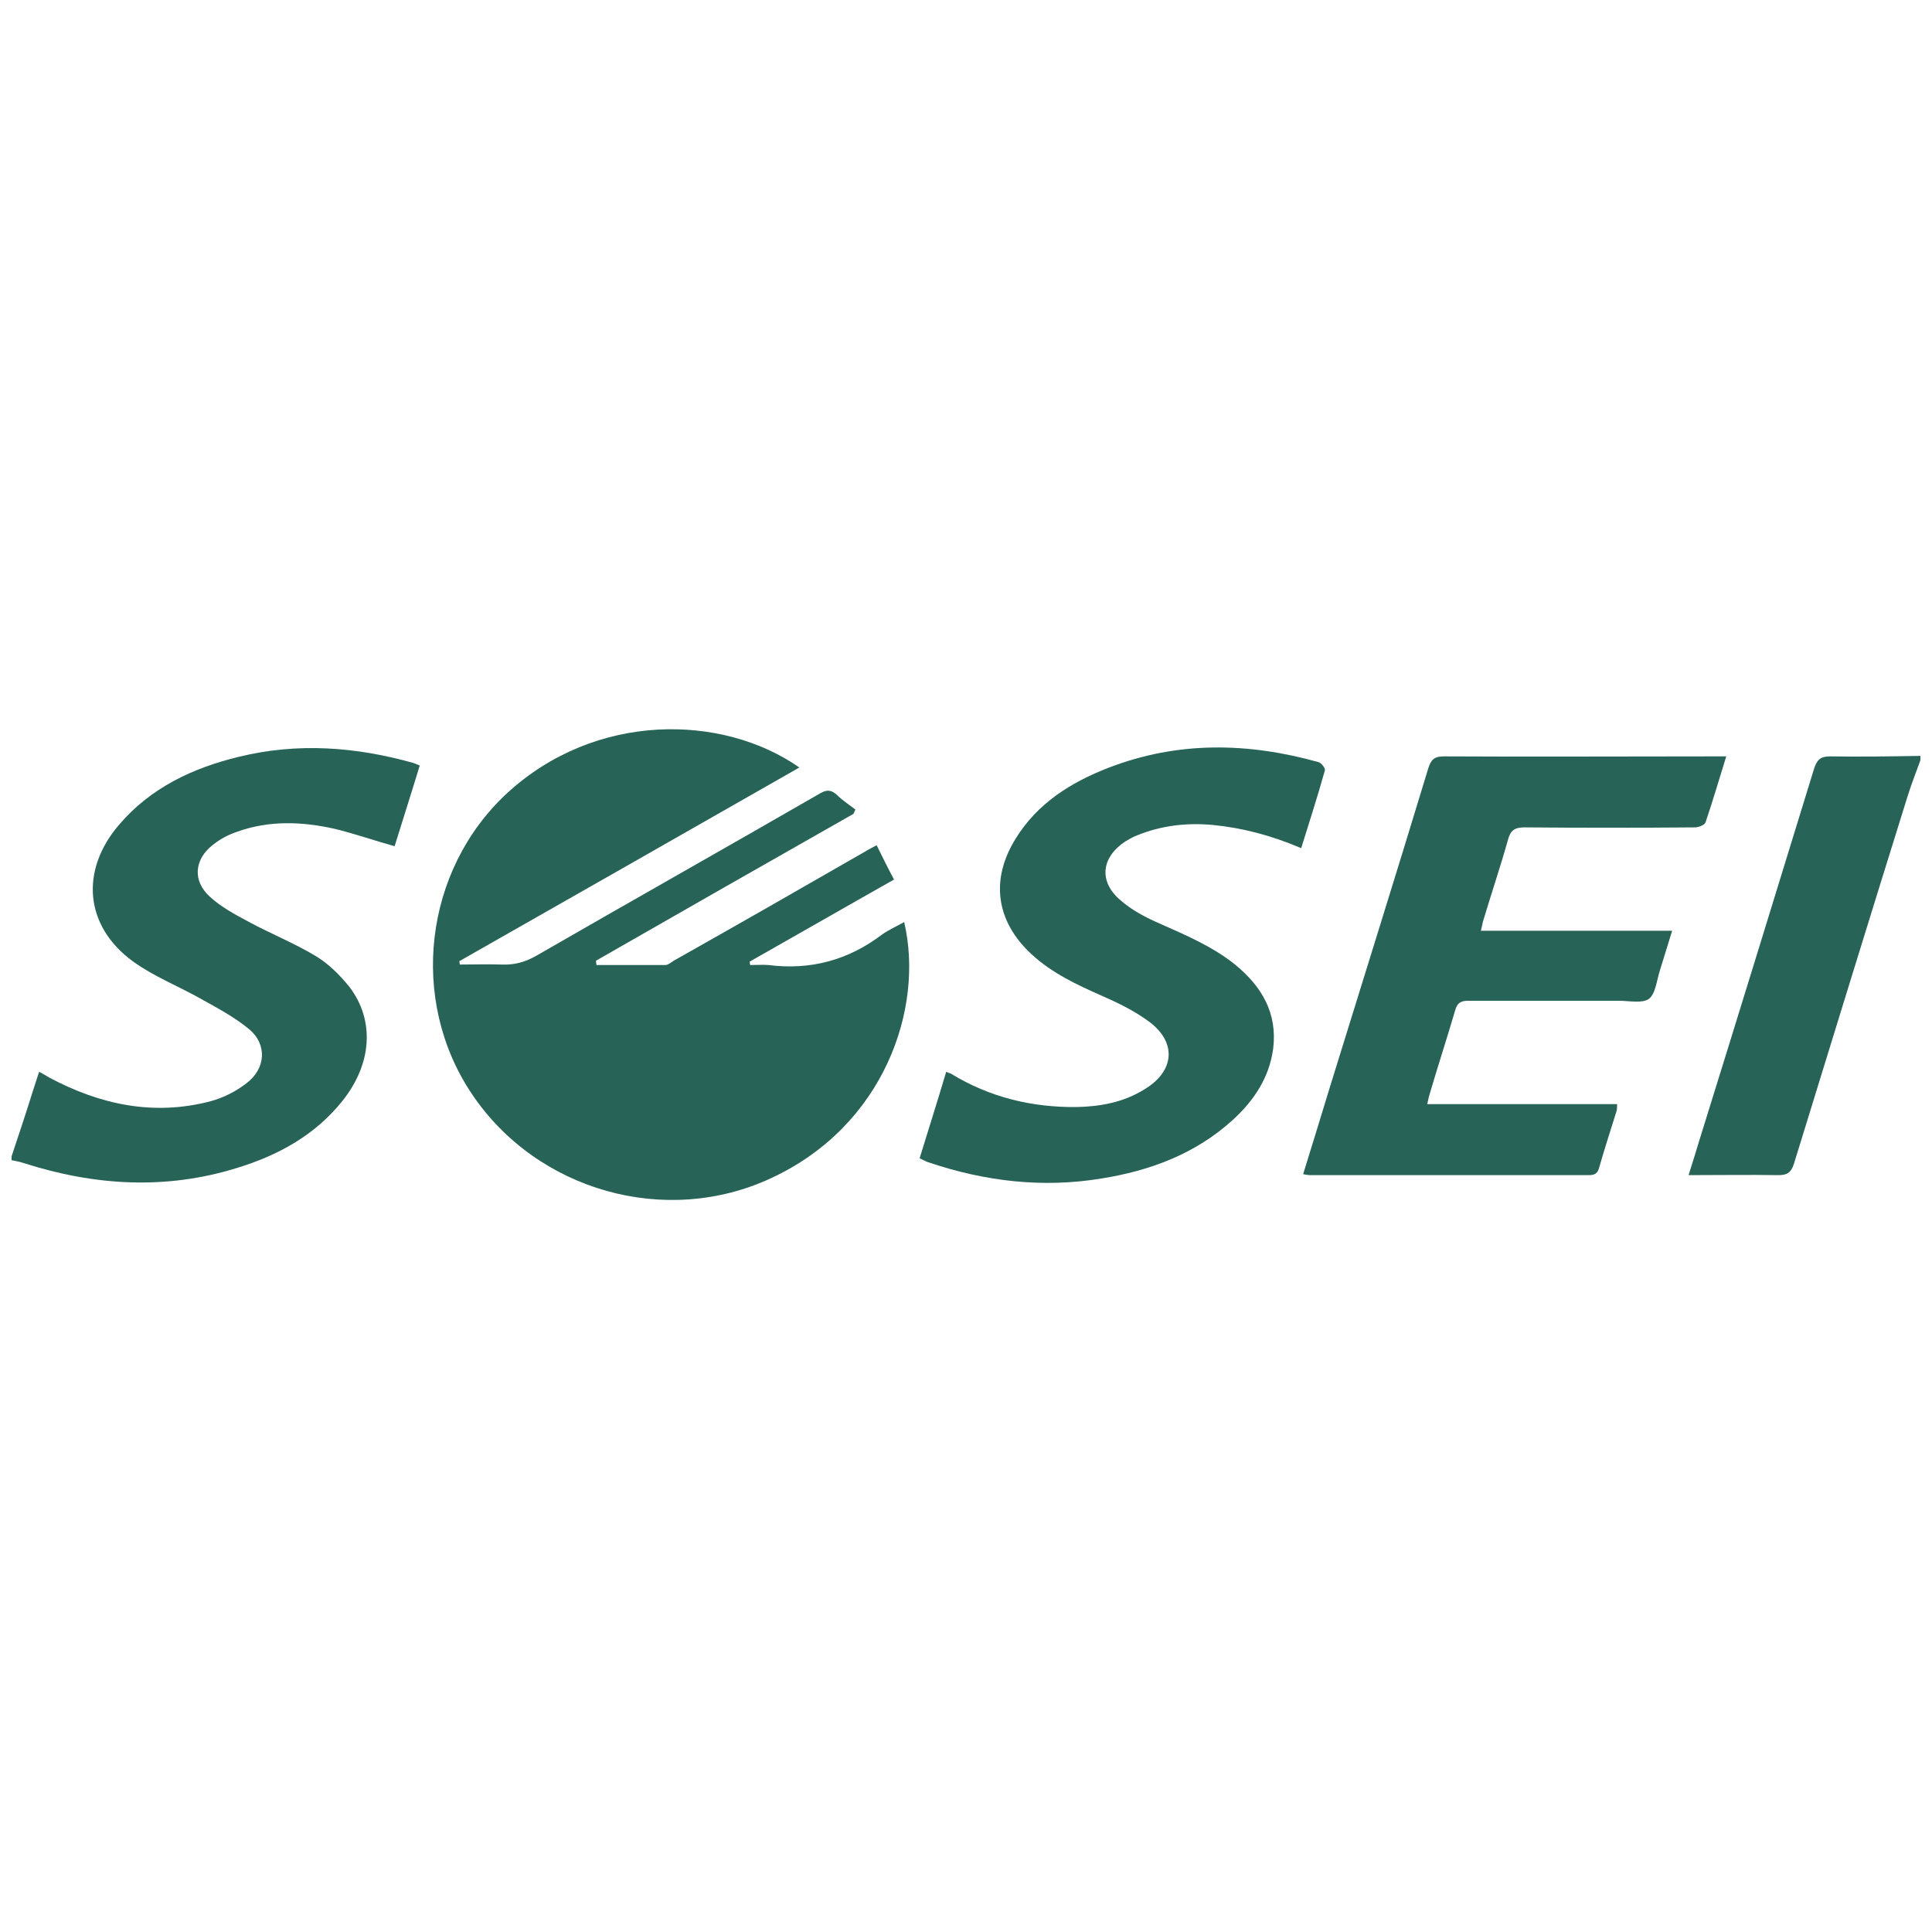
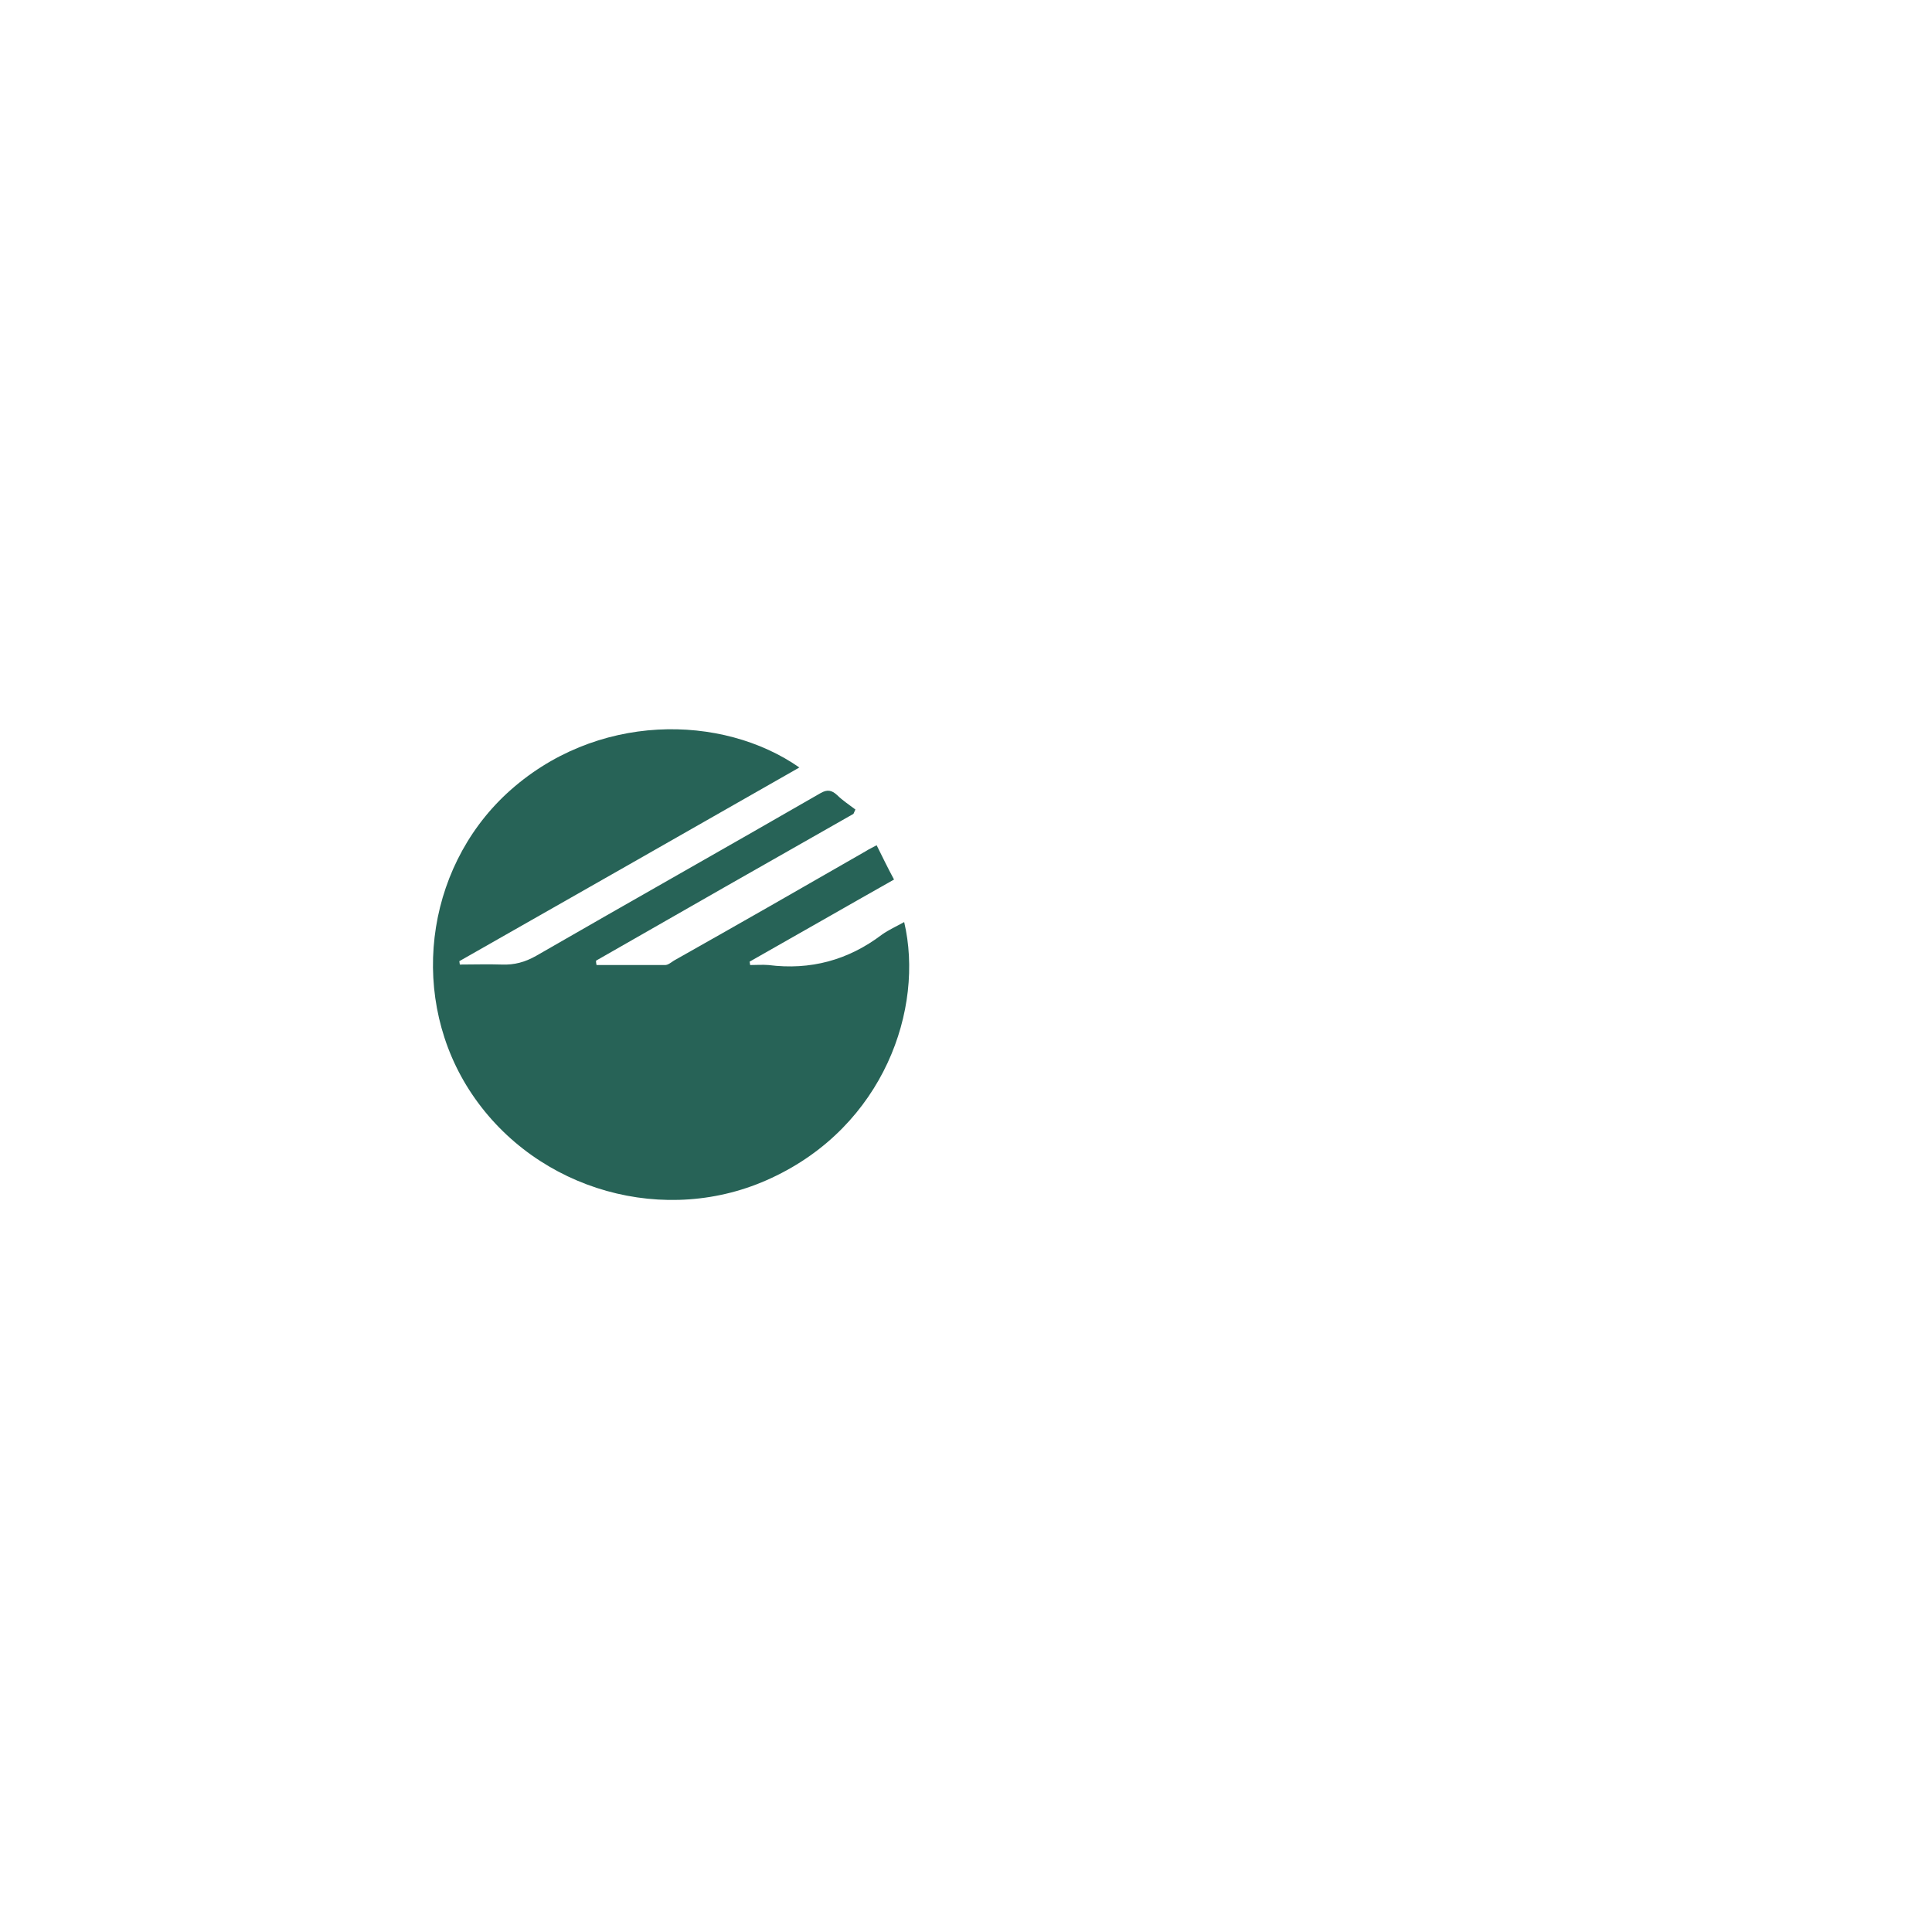
<svg xmlns="http://www.w3.org/2000/svg" version="1.1" id="レイヤー_1" x="0px" y="0px" viewBox="0 0 400 400" style="enable-background:new 0 0 400 400;" xml:space="preserve">
  <style type="text/css">
	.st0{fill:#276357;}
</style>
  <g>
-     <path class="st0" d="M2.4,239.4c1.5-4.5,3-9,4.4-13.5c0.4-1.2,0.8-2.5,1.3-4c0.8,0.4,1.4,0.8,2.1,1.2c10.5,5.6,21.6,8,33.4,4.9   c2.6-0.7,5.2-2,7.4-3.7c4-3,4.4-8,0.6-11.2c-3-2.5-6.6-4.4-10-6.3c-4.6-2.6-9.7-4.6-14-7.7c-10.1-7.3-11.1-18.9-2.9-28.4   c6.5-7.6,15.2-11.7,24.7-14c12.2-3,24.3-2.1,36.3,1.3c0.3,0.1,0.7,0.3,1.2,0.5c-1.7,5.6-3.5,11.2-5.2,16.7   c-4.3-1.2-8.3-2.6-12.4-3.6c-6.7-1.5-13.5-1.8-20.2,0.6c-1.8,0.6-3.5,1.5-5,2.7c-3.9,3-4.3,7.5-0.6,10.8c2.3,2.1,5.1,3.6,7.9,5.1   c4.6,2.5,9.4,4.4,13.9,7.1c2.7,1.6,5.1,4,7.1,6.5c5.2,6.9,4.6,15.8-1.4,23.4c-5.7,7.2-13.4,11.4-21.9,14c-14.8,4.6-29.5,3.7-44.2-1   c-0.8-0.3-1.7-0.4-2.5-0.6C2.4,240,2.4,239.7,2.4,239.4z" />
-     <path class="st0" d="M397.6,157.4c-0.9,2.5-1.9,5-2.7,7.6c-7.9,25.3-15.7,50.7-23.5,76c-0.6,1.8-1.4,2.3-3.2,2.3   c-6.1-0.1-12.2,0-18.6,0c0.8-2.5,1.5-4.8,2.2-7.1c8-25.7,15.9-51.4,23.8-77.1c0.6-1.8,1.3-2.5,3.3-2.5c6.2,0.1,12.5,0,18.7-0.1   C397.6,156.8,397.6,157.1,397.6,157.4z" />
    <path class="st0" d="M123.5,199.8c4.7,0,9.5,0,14.2,0c0.6,0,1.2-0.5,1.8-0.9c13.3-7.5,26.6-15.1,39.8-22.7c0.6-0.4,1.3-0.7,2.2-1.2   c1.2,2.4,2.3,4.7,3.6,7.1c-10.1,5.7-20,11.4-29.9,17c0,0.2,0.1,0.4,0.1,0.7c1.3,0,2.6-0.1,3.8,0c8.7,1.1,16.5-1,23.5-6.3   c1.4-1,3-1.7,4.6-2.6c4.2,17.9-4.2,42.2-27.5,53c-21.8,10.2-48.5,2.7-62-17.4c-13.1-19.5-9.9-46.3,7.2-62.2   c18.4-17,44.7-16.5,60.6-5.4c-23.5,13.4-47,26.8-70.4,40.1c0,0.2,0.1,0.5,0.1,0.7c2.9,0,5.8-0.1,8.7,0c2.6,0.1,4.8-0.5,7.1-1.8   c19.6-11.3,39.3-22.4,58.9-33.7c1.4-0.8,2.3-0.6,3.4,0.4c1.1,1.1,2.5,2,3.8,3c-0.1,0.3-0.3,0.6-0.4,0.9   c-17.8,10.1-35.5,20.2-53.3,30.4C123.4,199.5,123.5,199.6,123.5,199.8z" />
-     <path class="st0" d="M357.4,156.6c-1.5,4.8-2.8,9.3-4.3,13.7c-0.2,0.5-1.4,1-2.2,1c-11.8,0.1-23.5,0.1-35.3,0   c-2.1,0-2.9,0.7-3.4,2.6c-1.6,5.7-3.5,11.3-5.2,17c-0.1,0.5-0.2,1-0.4,1.8c13.2,0,26.2,0,39.6,0c-0.9,2.9-1.7,5.5-2.5,8.1   c-0.7,2.1-0.9,4.9-2.3,6c-1.4,1-4.1,0.4-6.2,0.4c-10.4,0-20.9,0-31.3,0c-1.5,0-2.2,0.5-2.6,1.9c-1.7,5.8-3.6,11.6-5.3,17.4   c-0.2,0.6-0.3,1.2-0.5,2.1c13.2,0,26.2,0,39.3,0c0,0.6,0,1-0.1,1.4c-1.2,3.9-2.5,7.8-3.6,11.7c-0.3,1.2-0.9,1.6-2.1,1.6   c-19.3,0-38.5,0-57.8,0c-0.4,0-0.8-0.1-1.4-0.2c1.9-6.1,3.7-12,5.5-17.9c6.8-22,13.7-44,20.4-66.1c0.6-1.9,1.3-2.5,3.3-2.5   c18.6,0.1,37.2,0,55.8,0C355.5,156.6,356.3,156.6,357.4,156.6z" />
-     <path class="st0" d="M269.4,175.6c-6.1-2.6-12.1-4.2-18.3-4.8c-5.4-0.5-10.7,0.1-15.8,2.2c-0.8,0.3-1.6,0.8-2.3,1.2   c-5,3.3-5.6,8.3-1,12.2c2.4,2.1,5.3,3.6,8.3,4.9c5.4,2.4,10.8,4.7,15.4,8.4c5.5,4.5,8.8,10,7.9,17.4c-0.8,6-4,10.8-8.4,14.8   c-7.7,7-17.1,10.5-27.2,12.1c-12.1,2-24,0.6-35.6-3.3c-0.4-0.1-0.8-0.3-1.2-0.5c-0.2-0.1-0.4-0.2-0.8-0.4   c1.8-5.9,3.7-11.8,5.5-17.9c0.4,0.2,0.8,0.3,1,0.4c8,4.9,16.8,7,26,6.9c5-0.1,9.8-1,14.1-3.7c6.3-3.8,6.7-9.9,0.6-14.2   c-2.9-2.1-6.2-3.7-9.4-5.1c-5.2-2.3-10.4-4.7-14.7-8.7c-7.3-6.8-8.5-15.4-3.2-23.9c4.5-7.3,11.4-11.6,19.1-14.6   c14.4-5.6,29-5.3,43.6-1.2c0.6,0.2,1.4,1.2,1.3,1.7C272.8,164.9,271.1,170.1,269.4,175.6z" />
  </g>
</svg>